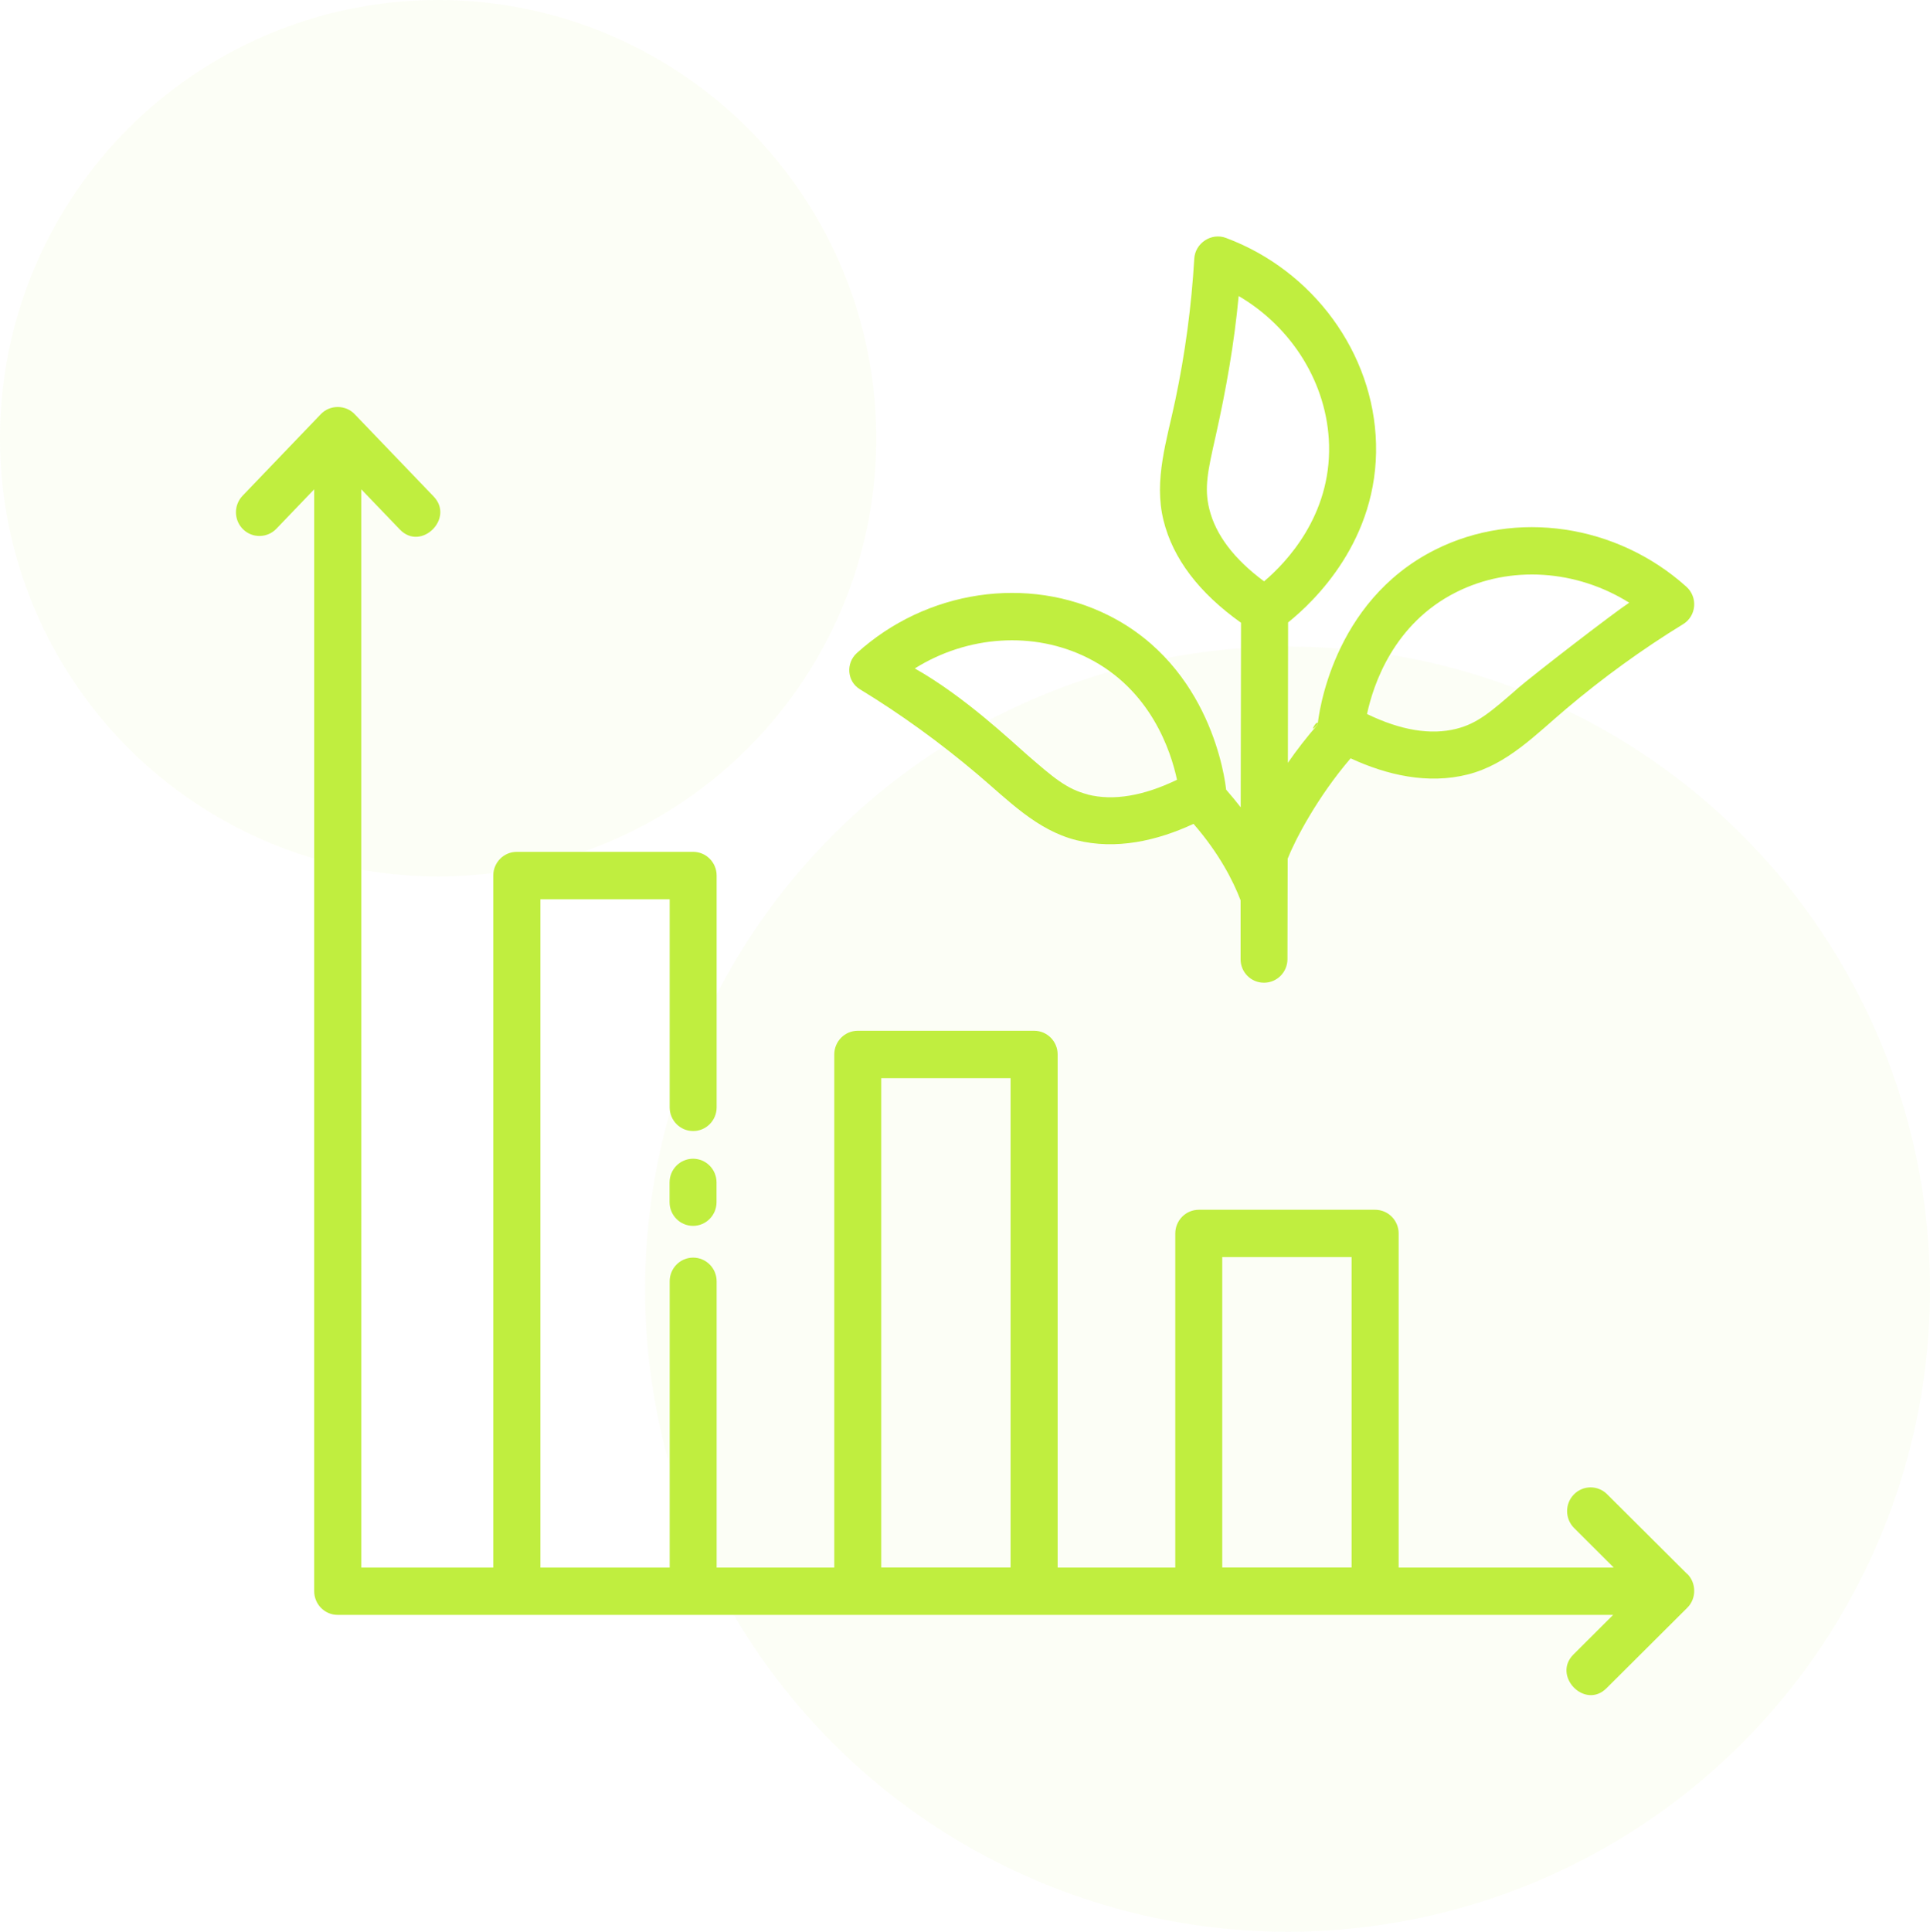
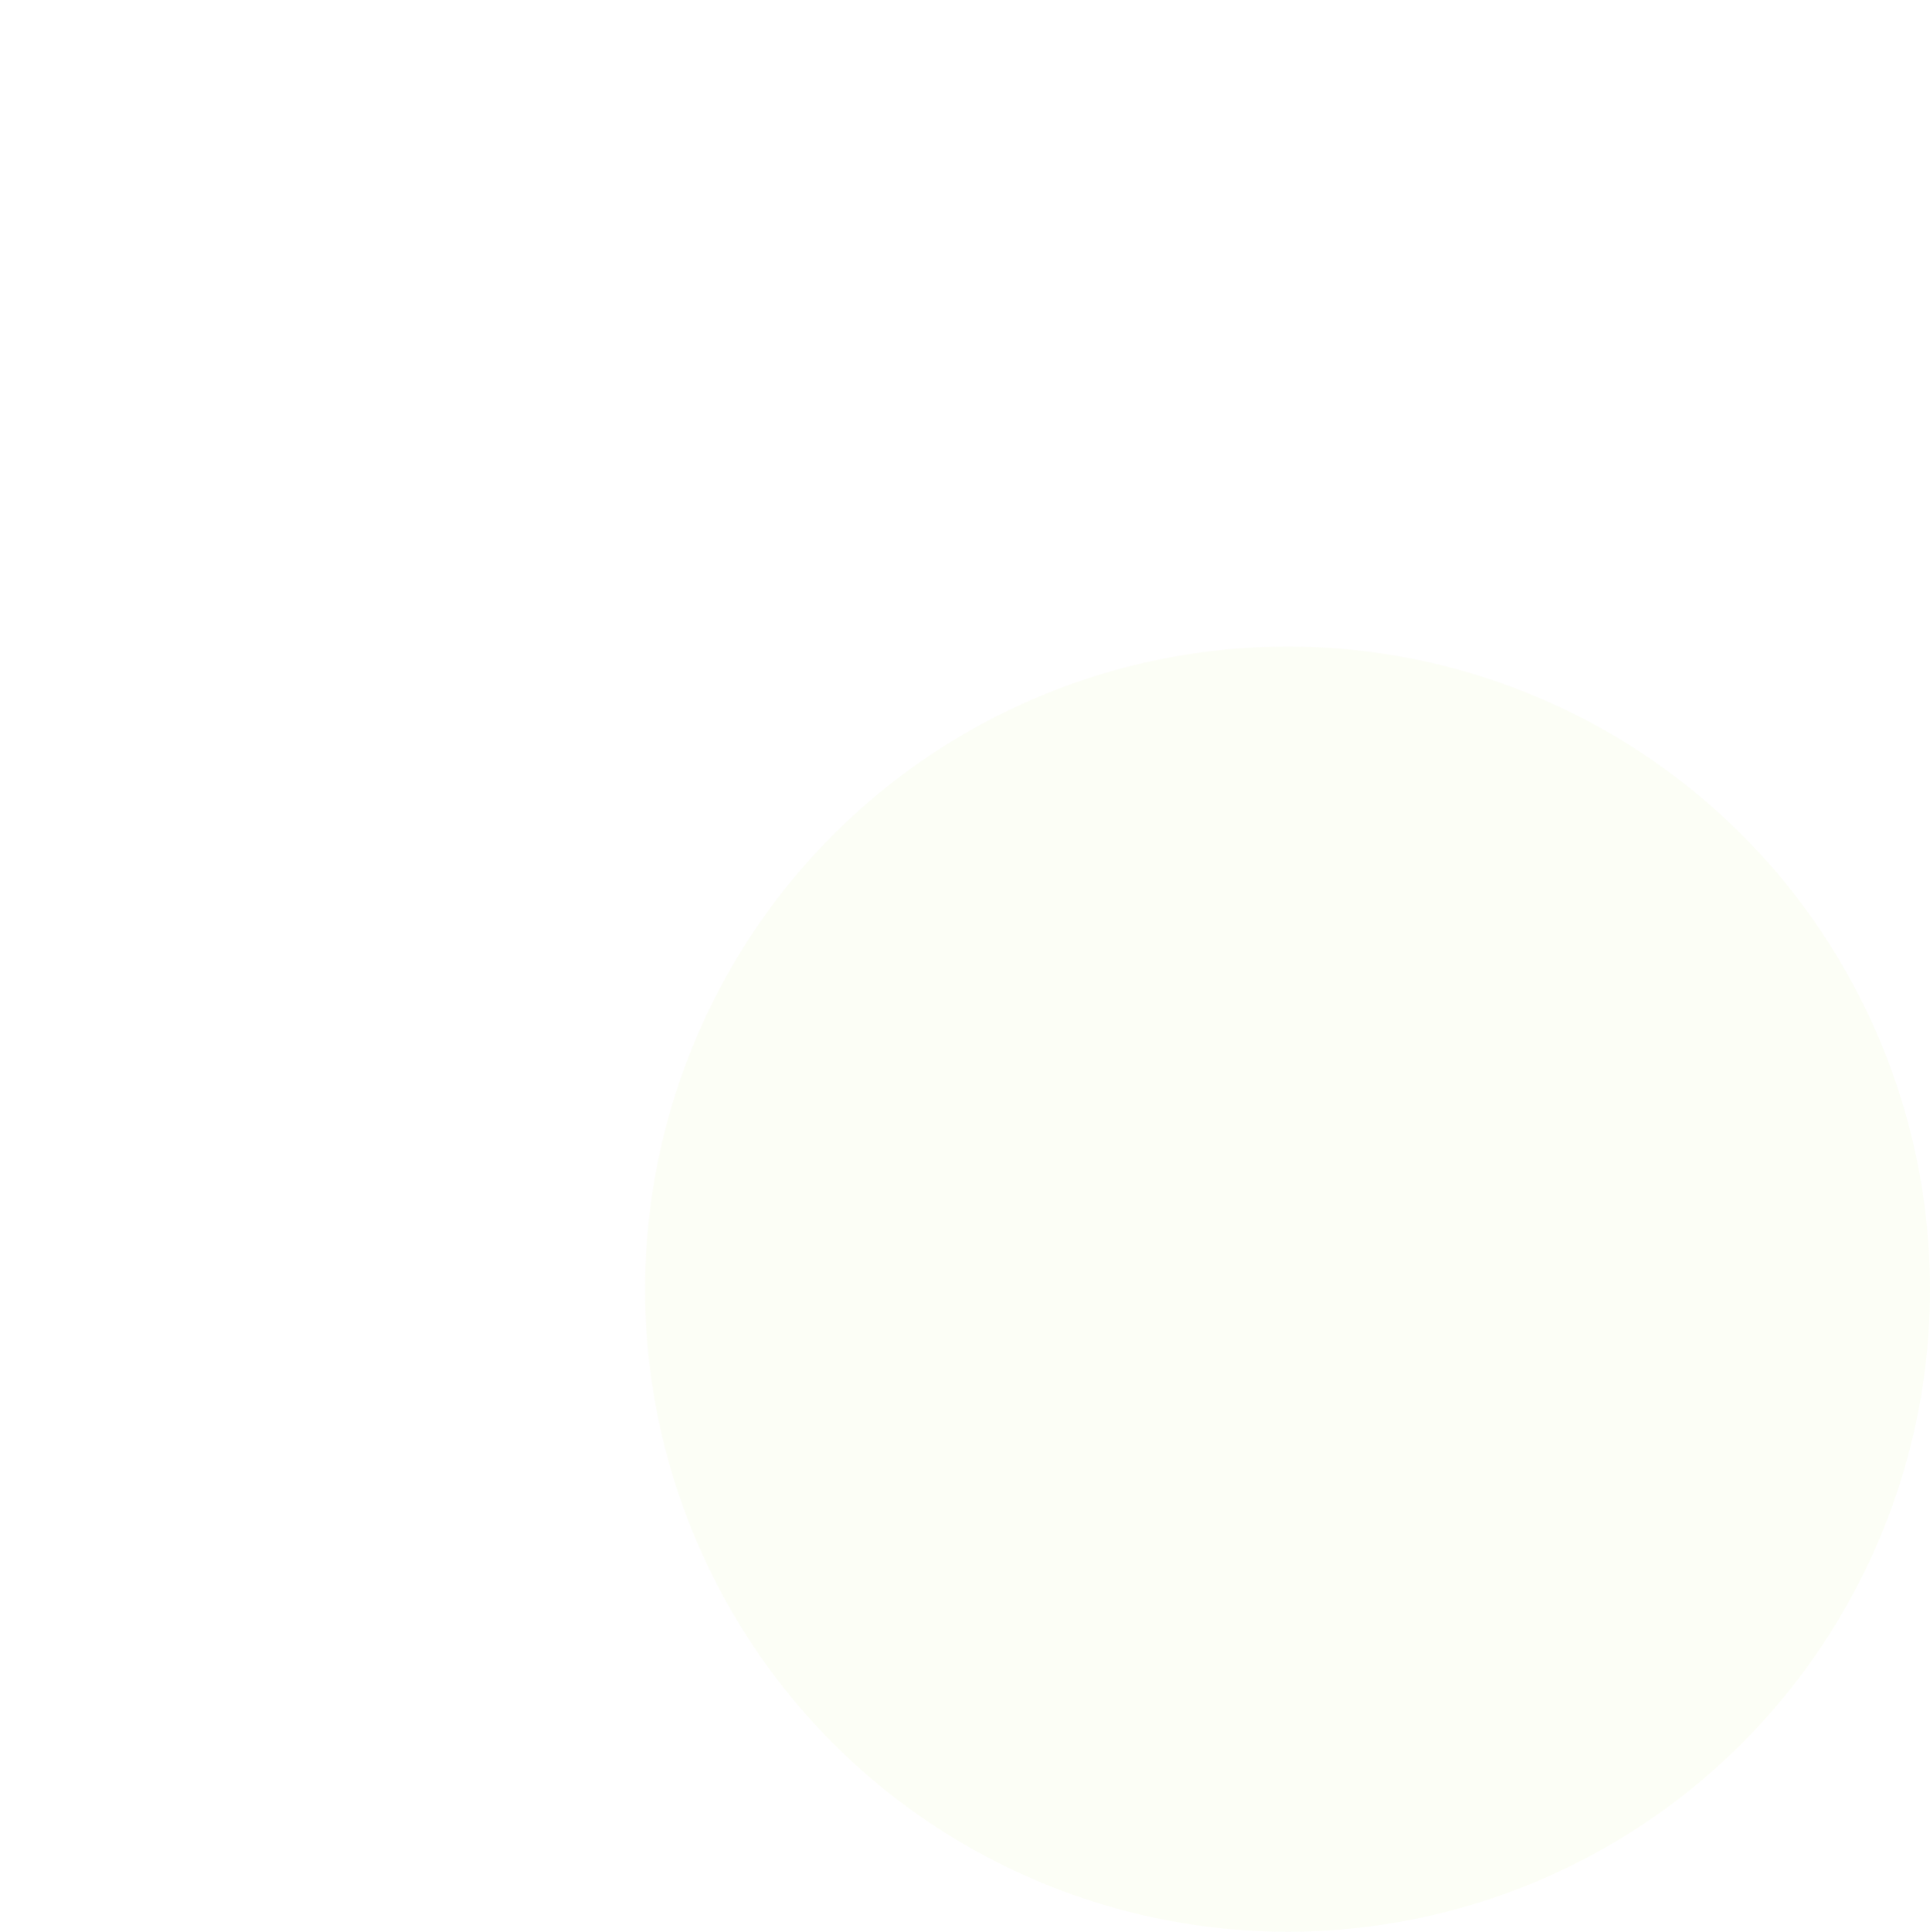
<svg xmlns="http://www.w3.org/2000/svg" id="Camada_2" data-name="Camada 2" viewBox="0 0 179.98 180.1">
  <defs>
    <style>      .cls-1, .cls-2 {        fill: #c0ee3f;      }      .cls-2 {        opacity: .05;      }    </style>
  </defs>
  <g id="Camada_1-2" data-name="Camada 1">
    <g>
      <g>
-         <circle class="cls-2" cx="40.86" cy="40.86" r="40.86" />
        <circle class="cls-2" cx="120.07" cy="120.19" r="59.91" />
      </g>
      <g>
-         <path class="cls-1" d="M122.88,67.55c-1.02,1.17-1.95,2.37-2.78,3.57l.02-13.09c2.42-1.94,8.43-7.66,8.2-16.67-.22-8.44-5.85-16.14-14-19.18-1.36-.51-2.87.49-2.95,1.94-.26,4.43-.85,8.84-1.77,13.19-.77,3.68-2.03,7.43-1.1,11.2.88,3.57,3.32,6.77,7.23,9.55l-.03,17.21c-.42-.54-.87-1.09-1.36-1.65-.1-.94-1.39-11.44-10.95-16.24-7.54-3.78-17-2.37-23.49,3.51-1.04.95-.91,2.64.29,3.37,3.86,2.35,7.53,5.02,10.98,7.94,2.83,2.39,5.5,5.2,9.2,6.13,3.7.93,7.53.06,10.93-1.52,2.39,2.75,3.69,5.3,4.39,7.13v5.48c-.01,1.22.97,2.2,2.18,2.2h0c1.21,0,2.19-.98,2.19-2.2l.02-9.36c.68-1.74,2.78-5.76,5.87-9.36,3.39,1.57,7.21,2.44,10.91,1.51,3.7-.93,6.37-3.74,9.2-6.13,3.43-2.9,7.07-5.54,10.9-7.89,1.24-.76,1.39-2.51.3-3.49-6.49-5.83-15.91-7.22-23.42-3.45-9.69,4.86-10.89,15.6-10.96,16.28-1.02,1.17.07-.68,0,0h0ZM101.44,74.07c-1.97-.5-3.2-1.57-5.66-3.7-1.5-1.3-5.83-5.43-10.47-8.05,4.91-3.07,11.08-3.51,16.13-.98,5.87,2.94,7.75,8.68,8.32,11.36-3.13,1.51-5.93,1.98-8.32,1.38h0ZM113.36,40.68c.97-4.32,1.74-8.67,2.15-13.08,4.99,2.92,8.28,8.19,8.43,13.88.17,6.6-3.98,10.96-6.06,12.72-2.8-2.07-4.52-4.34-5.11-6.75-.49-1.98-.13-3.58.59-6.77.44-1.94-.72,3.19,0,0h0ZM141.46,64.25c-2.46,2.14-3.7,3.21-5.66,3.7-2.39.6-5.18.14-8.32-1.38.57-2.68,2.45-8.42,8.32-11.36,5.05-2.54,11.22-2.09,16.13.98-1.53,1.01-8.97,6.75-10.47,8.05Z" />
        <g>
-           <path class="cls-1" d="M157.34,146.75l-7.47-7.44c-.86-.86-2.25-.85-3.1.02-.85.87-.84,2.27.02,3.13l3.7,3.69h-20.06v-31.15c0-1.22-.98-2.21-2.19-2.21h-16.45c-1.21,0-2.19.99-2.19,2.21v31.15h-10.97v-47.84c0-1.22-.98-2.21-2.19-2.21h-16.45c-1.21,0-2.19.99-2.19,2.21v47.84h-10.97v-26.69c0-1.22-.98-2.21-2.19-2.21s-2.19.99-2.19,2.21v26.69h-12.06v-62.31h12.06v19.4c0,1.22.98,2.21,2.19,2.21s2.19-.99,2.19-2.21v-21.61c0-1.22-.98-2.21-2.19-2.21h-16.45c-1.21,0-2.19.99-2.19,2.21v64.52h-12.31V45.62l3.6,3.75c1.98,2.06,5.11-1.04,3.15-3.08l-7.37-7.68c-.85-.89-2.31-.88-3.15,0l-7.3,7.61c-.84.88-.82,2.28.05,3.13.87.85,2.26.82,3.1-.05l3.53-3.68v102.73c0,1.22.98,2.21,2.19,2.21h118.94l-3.7,3.69c-2,1.99,1.06,5.16,3.08,3.15l7.54-7.51c.86-.85.85-2.3,0-3.15h0ZM82.18,146.14v-45.62h12.06v45.62h-12.06ZM113.98,146.14v-28.94h12.06v28.94h-12.06Z" />
-           <path class="cls-1" d="M64.63,108.03c-1.21,0-2.19.99-2.19,2.21v1.84c0,1.22.98,2.21,2.19,2.21s2.19-.99,2.19-2.21v-1.84c0-1.22-.98-2.21-2.19-2.21Z" />
-         </g>
+           </g>
      </g>
    </g>
  </g>
</svg>